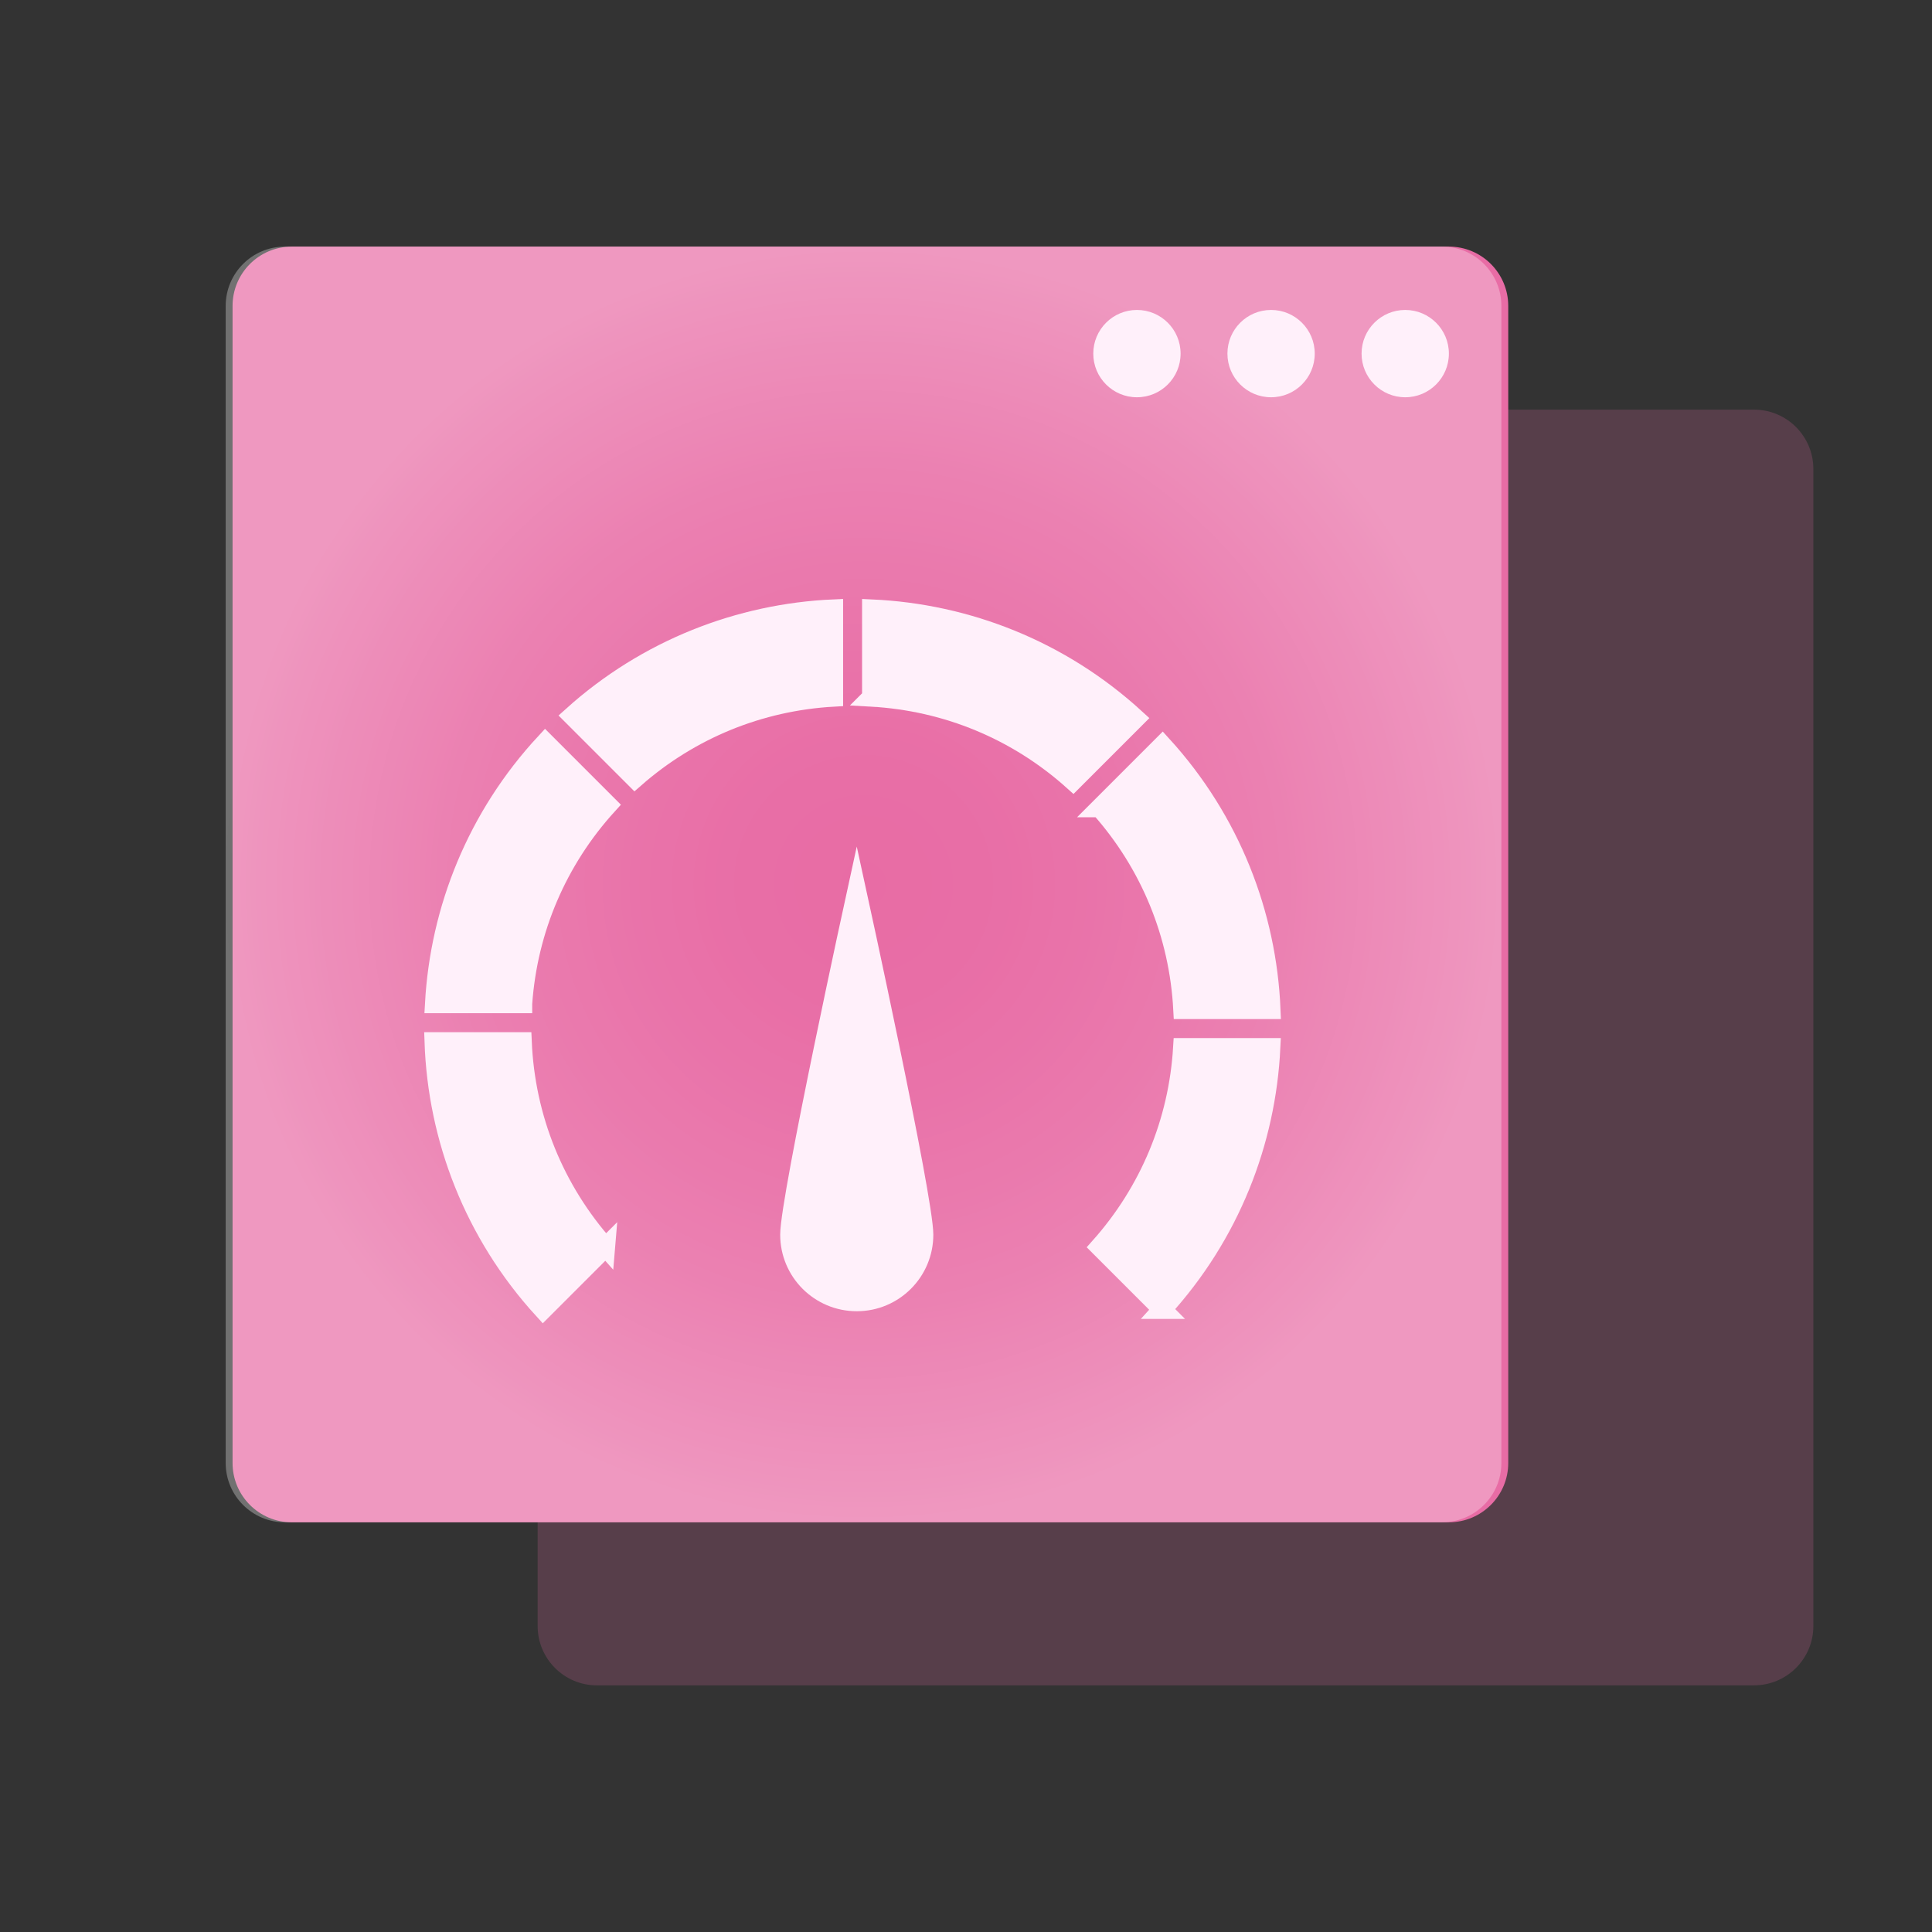
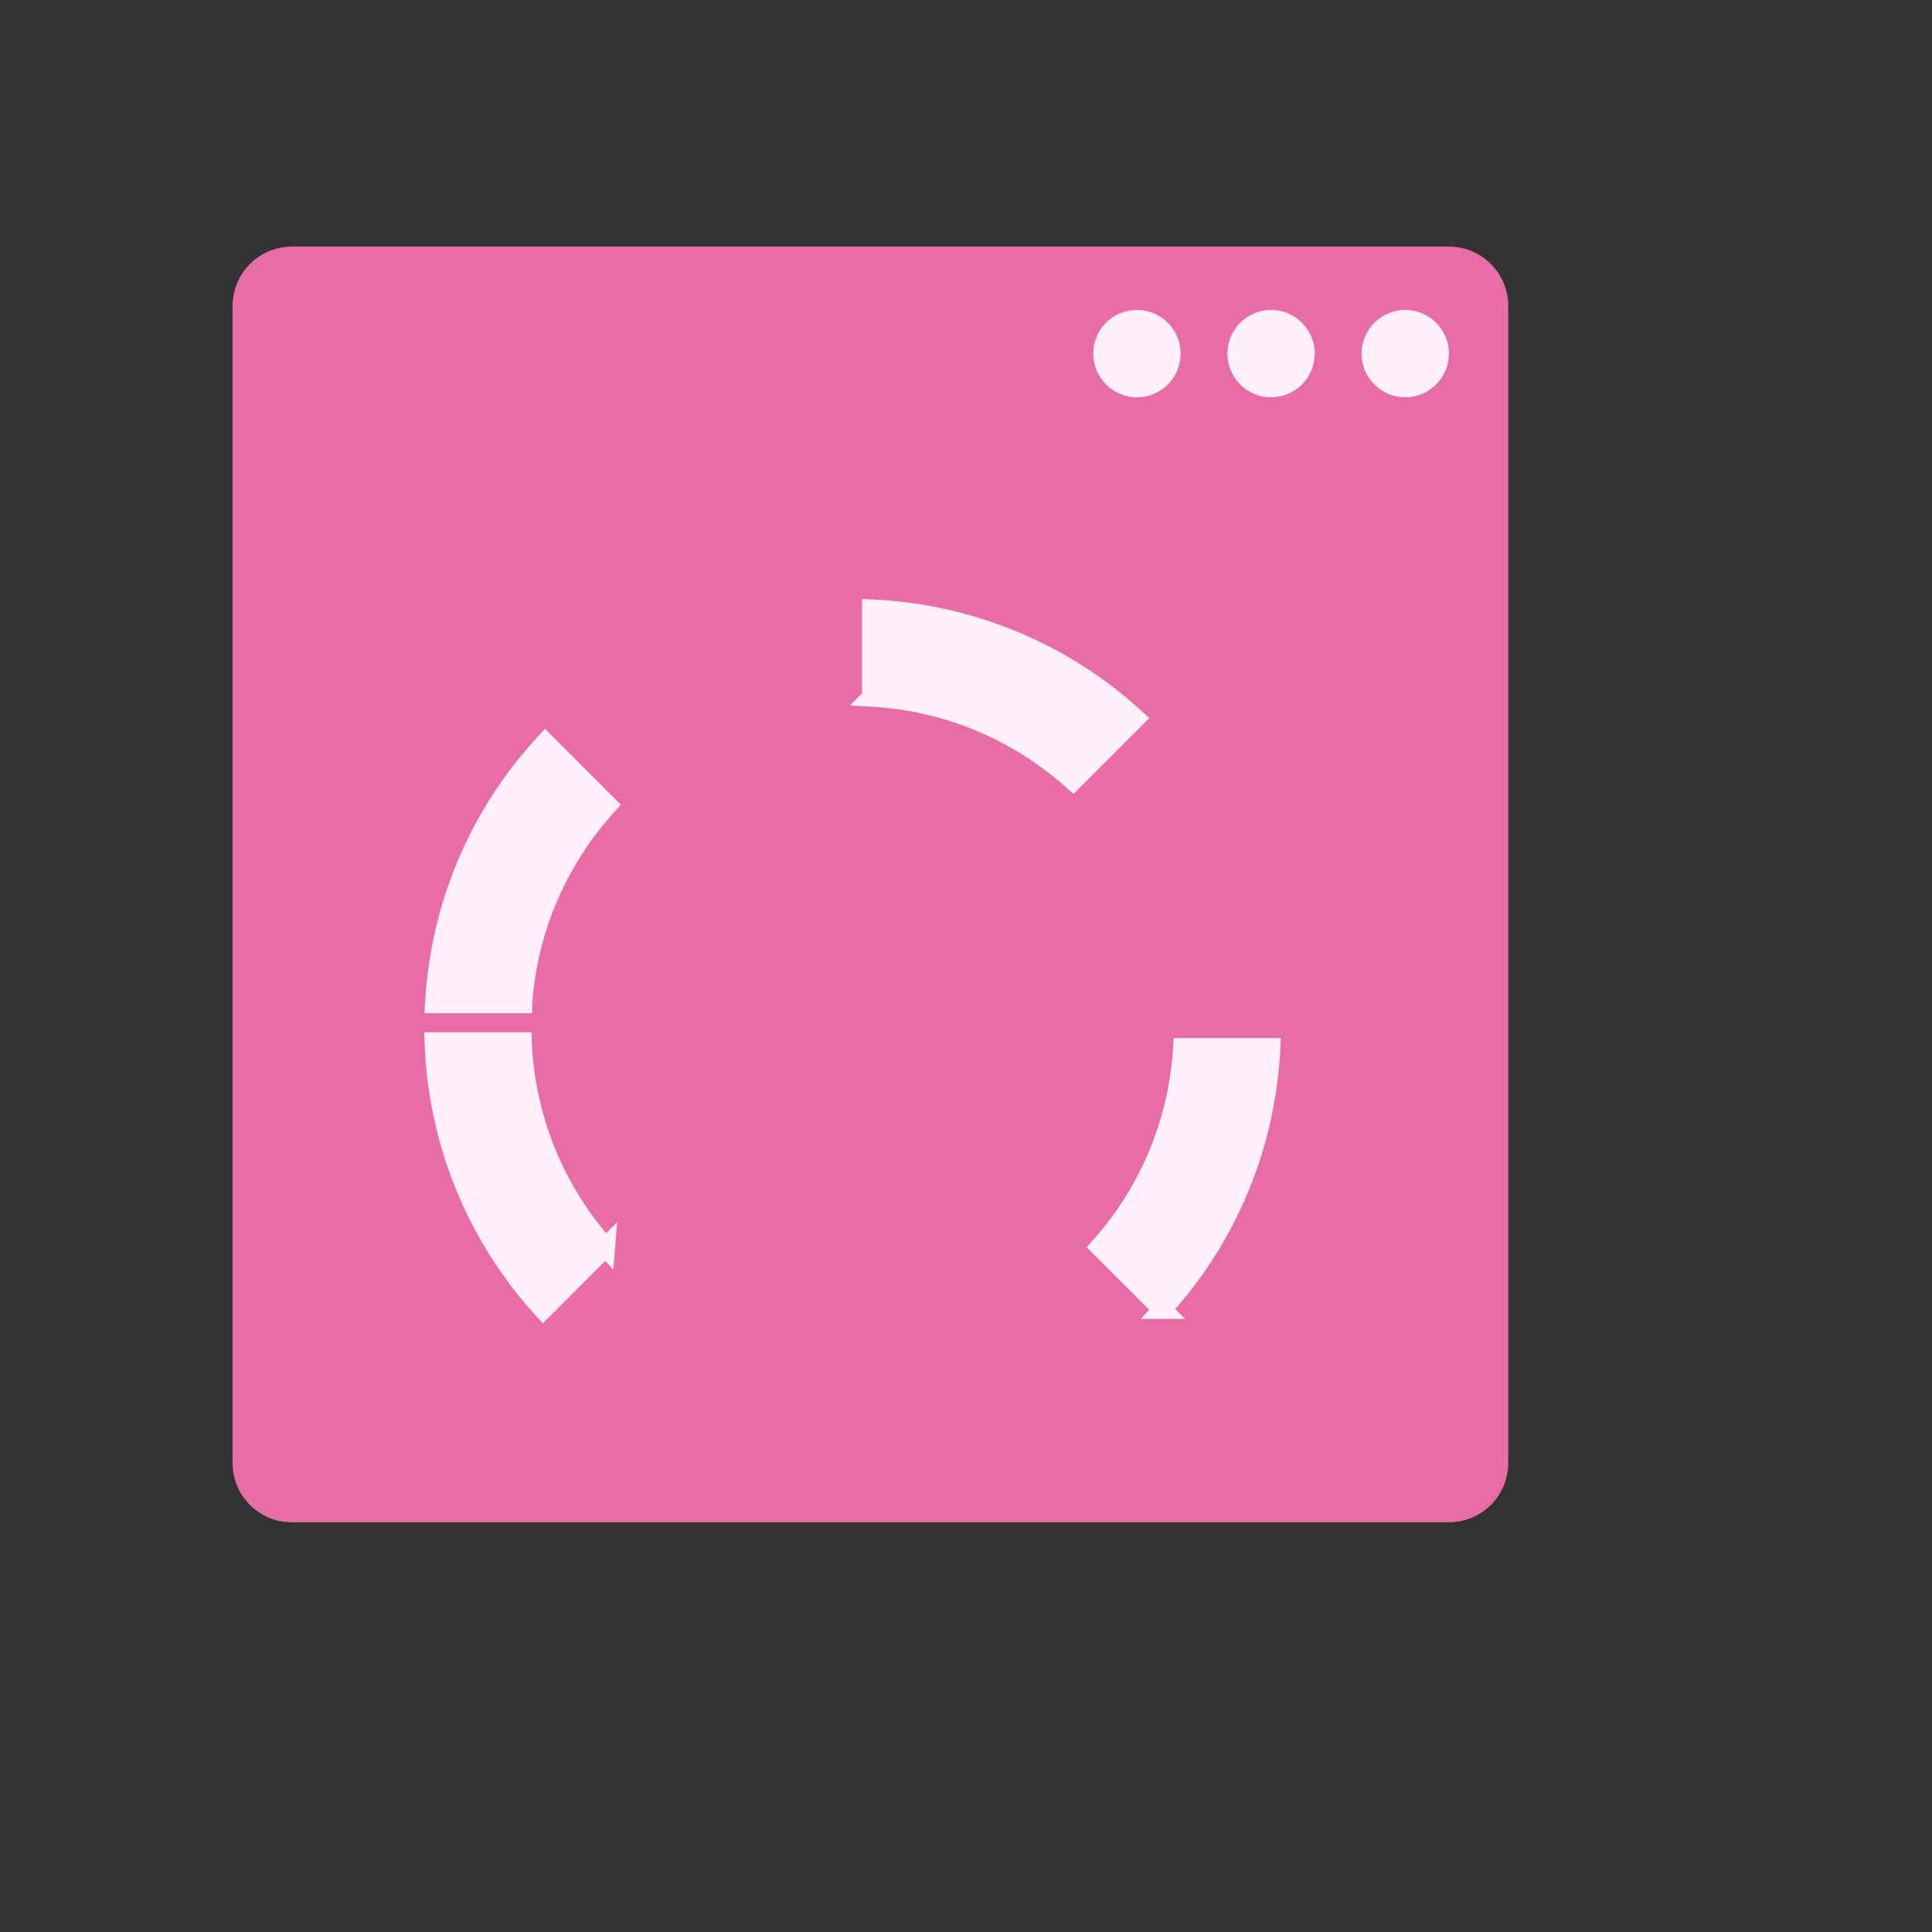
<svg xmlns="http://www.w3.org/2000/svg" id="Layer_1" viewBox="0 0 512 512">
  <rect x="0" y="0" width="512" height="512" fill="#333333" stroke="none" />
  <defs>
    <radialGradient id="radial-gradient" cx="228.84" cy="234.39" fx="228.84" fy="234.39" r="169.04" gradientUnits="userSpaceOnUse">
      <stop offset="0" stop-color="#fff" stop-opacity="0" />
      <stop offset=".11" stop-color="#fff" stop-opacity=".02" />
      <stop offset=".23" stop-color="#fff" stop-opacity=".07" />
      <stop offset=".36" stop-color="#fff" stop-opacity=".17" />
      <stop offset=".5" stop-color="#fff" stop-opacity=".3" />
      <stop offset=".65" stop-color="#fff" stop-opacity=".46" />
      <stop offset=".79" stop-color="#fff" stop-opacity=".67" />
      <stop offset=".94" stop-color="#fff" stop-opacity=".9" />
      <stop offset="1" stop-color="#fff" />
    </radialGradient>
  </defs>
-   <path d="M464.84,446.64H158.2c-8.68,0-15.72-7.04-15.72-15.72V124.28c0-8.68,7.04-15.72,15.72-15.72H464.84c8.68,0,15.72,7.04,15.72,15.72V430.91c0,8.68-7.04,15.72-15.72,15.72Z" fill="#e86ca5" opacity=".2" />
  <path d="M383.98,403.43H77.35c-8.68,0-15.72-7.04-15.72-15.72V81.07c0-8.68,7.04-15.72,15.72-15.72H383.98c8.68,0,15.72,7.04,15.72,15.72V387.7c0,8.68-7.04,15.72-15.72,15.72Z" fill="#e86ca5" />
-   <path d="M382.16,403.43H75.53c-8.68,0-15.72-7.04-15.72-15.72V81.07c0-8.68,7.04-15.72,15.72-15.72H382.16c8.68,0,15.72,7.04,15.72,15.72V387.7c0,8.68-7.04,15.72-15.72,15.72Z" fill="url(#radial-gradient)" opacity=".3" />
  <g>
    <path d="M160.51,330.48l-16.59,16.59c-18.4-20.16-28.05-45.44-28.92-71.03h23.42c.86,20.3,8.59,39.32,22.09,54.45Z" fill="#fff0fa" stroke="#fff0fa" stroke-miterlimit="10" stroke-width="5" />
    <path d="M138.54,266.01h-23.42c1.39-25.04,11.18-49.63,29.38-69.26l16.59,16.59c-13.31,14.63-21.17,32.99-22.55,52.66Z" fill="#fff0fa" stroke="#fff0fa" stroke-miterlimit="10" stroke-width="5" />
-     <path d="M220.93,184.77c-19.6,1.1-37.96,8.6-52.69,21.53l-16.59-16.59c19.75-17.79,44.33-27.25,69.28-28.37v23.42Z" fill="#fff0fa" stroke="#fff0fa" stroke-miterlimit="10" stroke-width="5" />
    <path d="M230.96,184.77v-23.42c25.26,1.13,50.14,10.81,70.02,29.03l-16.59,16.59c-14.86-13.34-33.5-21.08-53.43-22.2Z" fill="#fff0fa" stroke="#fff0fa" stroke-miterlimit="10" stroke-width="5" />
-     <path d="M291.47,214.08l16.59-16.59c18.14,19.92,27.74,44.82,28.79,70.08h-23.42c-1.04-19.93-8.7-38.59-21.96-53.49Z" fill="#fff0fa" stroke="#fff0fa" stroke-miterlimit="10" stroke-width="5" />
    <path d="M308.01,347.03l-16.59-16.59c13.13-14.73,20.79-33.15,21.97-52.84h23.42c-1.2,25.04-10.8,49.69-28.81,69.43Z" fill="#fff0fa" stroke="#fff0fa" stroke-miterlimit="10" stroke-width="5" />
-     <path d="M244.84,327.2c0,9.83-7.96,17.79-17.79,17.79s-17.79-7.96-17.79-17.79,17.79-91.15,17.79-91.15c0,0,17.79,81.32,17.79,91.15Z" fill="#fff0fa" stroke="#fff0fa" stroke-miterlimit="10" stroke-width="5" />
  </g>
  <circle cx="301.3" cy="93.71" r="11.57" fill="#fff0fa" />
  <circle cx="336.85" cy="93.71" r="11.57" fill="#fff0fa" />
  <circle cx="372.4" cy="93.71" r="11.57" fill="#fff0fa" />
</svg>